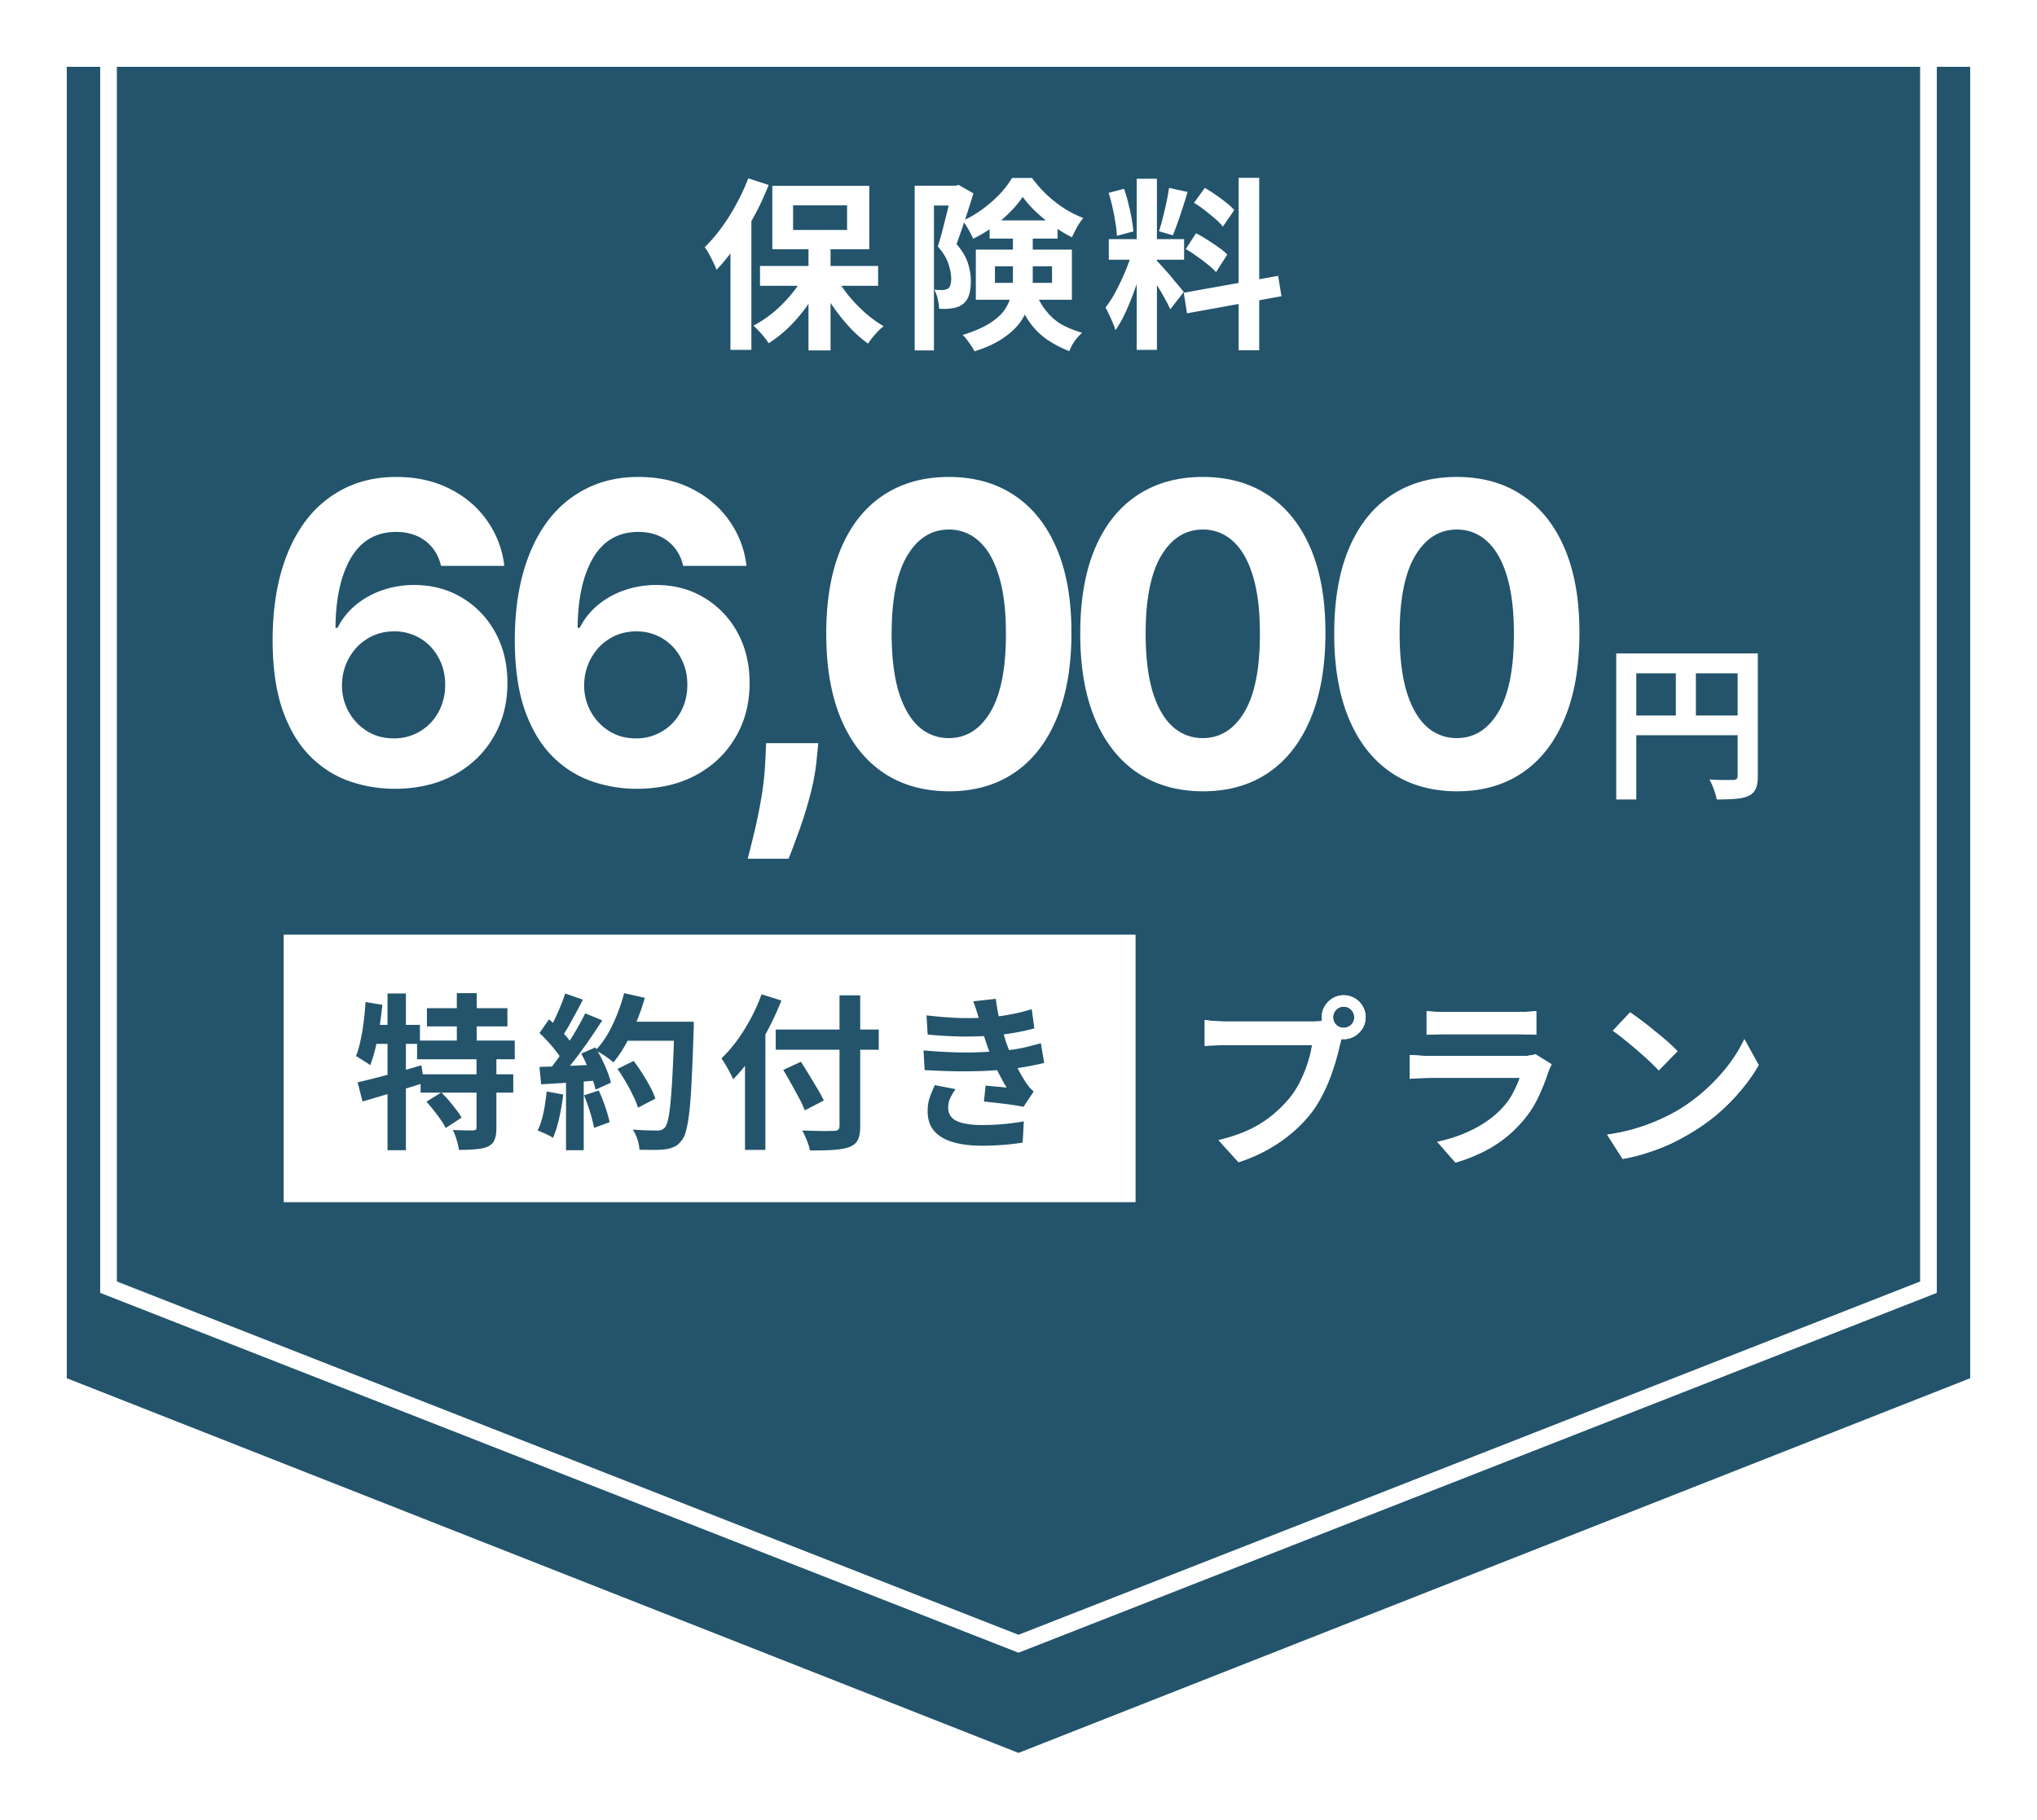
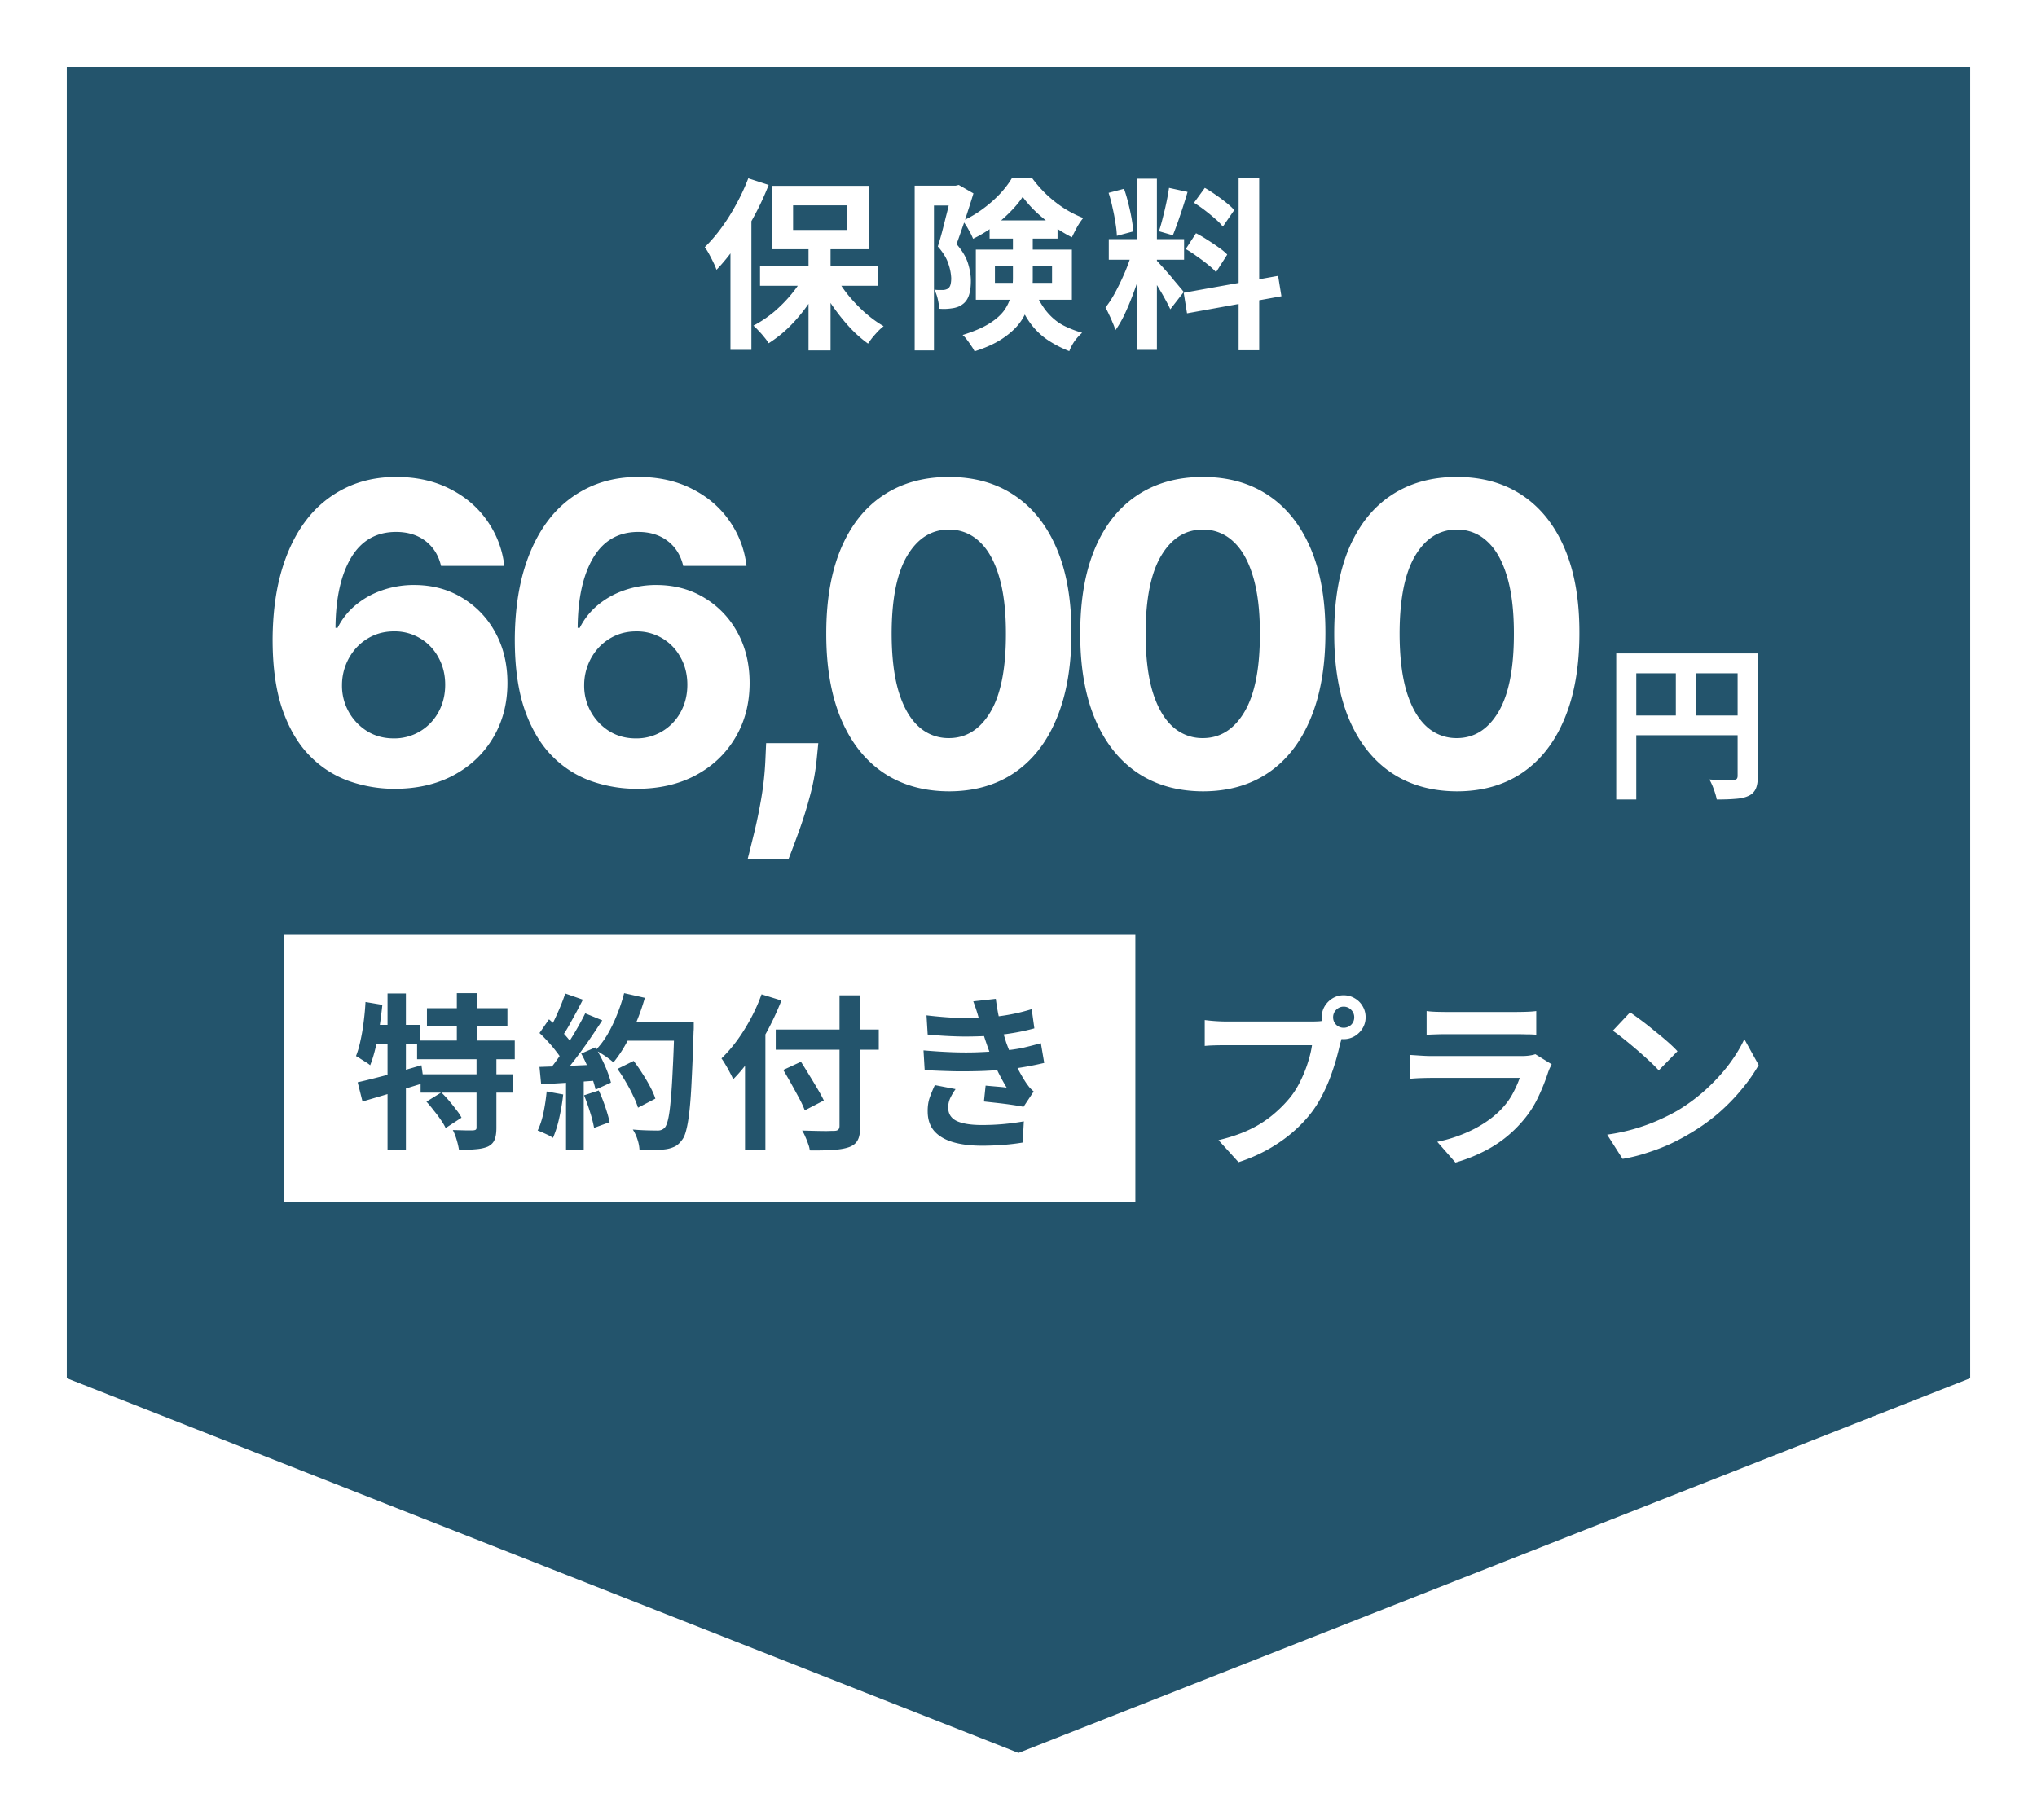
<svg xmlns="http://www.w3.org/2000/svg" width="122" height="109" fill="none">
  <g filter="url(#filter0_d_1_56)">
    <path d="M4 0h114v78.556L61 101 4 78.556V0z" fill="#23546C" />
  </g>
-   <path d="M115.5 2.5v74.603L61 98.462 6.5 77.102V2.5h109z" stroke="#fff" />
  <path d="M23.59 47.249a8.22 8.22 0 01-2.707-.47 6.165 6.165 0 01-2.326-1.501c-.687-.693-1.231-1.61-1.634-2.752-.396-1.143-.595-2.545-.595-4.209.006-1.526.18-2.89.524-4.092.35-1.208.846-2.232 1.492-3.072a6.526 6.526 0 012.334-1.918c.906-.444 1.921-.665 3.046-.665 1.213 0 2.284.236 3.213.71.93.467 1.675 1.104 2.237 1.909a5.803 5.803 0 011.03 2.707h-3.79c-.148-.633-.46-1.13-.933-1.491-.473-.361-1.06-.542-1.758-.542-1.183 0-2.083.515-2.698 1.545-.61 1.03-.92 2.43-.932 4.2h.124c.272-.54.639-.998 1.1-1.377a5.021 5.021 0 011.59-.879 5.733 5.733 0 011.89-.31c1.078 0 2.037.254 2.877.763a5.414 5.414 0 011.989 2.078c.485.881.728 1.89.728 3.027 0 1.23-.287 2.326-.861 3.285-.569.958-1.365 1.71-2.389 2.255-1.017.538-2.201.804-3.55.799zm-.017-3.019a3 3 0 002.69-1.58c.266-.486.4-1.03.4-1.634 0-.603-.134-1.145-.4-1.624A2.954 2.954 0 0023.6 37.82c-.445 0-.856.082-1.235.248a3.097 3.097 0 00-.985.692 3.327 3.327 0 00-.897 2.264 3.196 3.196 0 001.5 2.77c.468.29.998.435 1.59.435zm14.521 3.019a8.22 8.22 0 01-2.708-.47 6.165 6.165 0 01-2.326-1.501c-.686-.693-1.23-1.61-1.633-2.752-.396-1.143-.595-2.545-.595-4.209.006-1.526.18-2.89.524-4.092.35-1.208.846-2.232 1.491-3.072a6.526 6.526 0 012.335-1.918c.906-.444 1.92-.665 3.045-.665 1.214 0 2.285.236 3.214.71.93.467 1.675 1.104 2.237 1.909a5.803 5.803 0 011.03 2.707h-3.79c-.148-.633-.46-1.13-.933-1.491-.473-.361-1.06-.542-1.758-.542-1.183 0-2.083.515-2.698 1.545-.61 1.03-.92 2.43-.933 4.2h.125c.272-.54.639-.998 1.1-1.377a5.02 5.02 0 011.59-.879 5.733 5.733 0 011.89-.31c1.078 0 2.037.254 2.877.763a5.414 5.414 0 011.989 2.078c.485.881.728 1.89.728 3.027 0 1.23-.287 2.326-.861 3.285-.569.958-1.365 1.71-2.389 2.255-1.018.538-2.201.804-3.55.799zm-.017-3.019a3 3 0 002.69-1.58c.266-.486.399-1.03.399-1.634 0-.603-.133-1.145-.4-1.624a2.954 2.954 0 00-2.663-1.571c-.444 0-.855.082-1.234.248a3.097 3.097 0 00-.985.692 3.327 3.327 0 00-.897 2.264 3.196 3.196 0 001.5 2.77c.468.29.998.435 1.59.435zm10.932.284l-.097.977c-.077.781-.225 1.56-.444 2.335a24.49 24.49 0 01-.675 2.121 67.14 67.14 0 01-.56 1.492h-2.45c.09-.35.21-.838.364-1.465.154-.621.3-1.32.436-2.095a18.38 18.38 0 00.257-2.37l.044-.995h3.125zm7.82 2.886c-1.528-.006-2.842-.382-3.943-1.128-1.095-.746-1.938-1.826-2.53-3.24-.586-1.415-.876-3.116-.87-5.105 0-1.983.293-3.673.88-5.07.591-1.396 1.434-2.459 2.53-3.186 1.1-.734 2.411-1.101 3.932-1.101s2.83.367 3.924 1.1c1.101.734 1.947 1.8 2.54 3.197.591 1.39.884 3.077.878 5.06 0 1.994-.296 3.699-.888 5.114-.585 1.414-1.426 2.494-2.52 3.24-1.096.746-2.407 1.119-3.934 1.119zm0-3.188c1.04 0 1.872-.523 2.494-1.571.621-1.048.93-2.619.923-4.714 0-1.38-.142-2.527-.426-3.445-.278-.917-.675-1.607-1.19-2.068a2.595 2.595 0 00-1.802-.693c-1.036 0-1.864.518-2.486 1.554-.621 1.036-.935 2.586-.94 4.652 0 1.397.139 2.563.417 3.498.284.929.683 1.627 1.198 2.095a2.627 2.627 0 001.811.692zM72.04 47.4c-1.527-.006-2.84-.382-3.942-1.128-1.095-.746-1.938-1.826-2.53-3.24-.586-1.415-.876-3.116-.87-5.105 0-1.983.293-3.673.88-5.07.59-1.396 1.434-2.459 2.53-3.186 1.1-.734 2.411-1.101 3.932-1.101s2.83.367 3.924 1.1c1.101.734 1.947 1.8 2.54 3.197.591 1.39.884 3.077.878 5.06 0 1.994-.296 3.699-.888 5.114-.586 1.414-1.426 2.494-2.521 3.24S73.567 47.4 72.04 47.4zm0-3.188c1.042 0 1.873-.523 2.495-1.571.621-1.048.929-2.619.923-4.714 0-1.38-.142-2.527-.426-3.445-.278-.917-.675-1.607-1.19-2.068a2.595 2.595 0 00-1.802-.693c-1.036 0-1.864.518-2.486 1.554-.621 1.036-.935 2.586-.94 4.652 0 1.397.138 2.563.416 3.498.285.929.684 1.627 1.199 2.095a2.627 2.627 0 001.811.692zM87.252 47.4c-1.527-.006-2.84-.382-3.942-1.128-1.095-.746-1.938-1.826-2.53-3.24-.586-1.415-.876-3.116-.87-5.105 0-1.983.293-3.673.879-5.07.592-1.396 1.435-2.459 2.53-3.186 1.101-.734 2.412-1.101 3.933-1.101s2.83.367 3.924 1.1c1.1.734 1.947 1.8 2.54 3.197.591 1.39.884 3.077.878 5.06 0 1.994-.296 3.699-.888 5.114-.586 1.414-1.426 2.494-2.521 3.24S88.779 47.4 87.252 47.4zm0-3.188c1.042 0 1.873-.523 2.495-1.571.621-1.048.929-2.619.923-4.714 0-1.38-.142-2.527-.426-3.445-.278-.917-.675-1.607-1.19-2.068a2.595 2.595 0 00-1.802-.693c-1.036 0-1.864.518-2.486 1.554-.621 1.036-.935 2.586-.94 4.652 0 1.397.138 2.563.417 3.498.284.929.683 1.627 1.198 2.095a2.627 2.627 0 001.811.692zM96.8 39.14h7.84v1.19H98v7.56h-1.2v-8.75zm7.27 0h1.21v7.35c0 .32-.04.57-.12.75a.843.843 0 01-.43.43c-.207.1-.467.16-.78.18-.307.027-.683.04-1.13.04a3.013 3.013 0 00-.1-.39 5.983 5.983 0 00-.16-.44c-.06-.14-.12-.263-.18-.37.193.013.387.023.58.03H103.81c.093-.007.16-.027.2-.06.04-.04.06-.103.06-.19v-7.33zm-6.62 3.72h7.21v1.18h-7.21v-1.18zm2.92-3.07h1.2v3.66h-1.2v-3.66zM48.423 14.544h1.32v6.446h-1.32v-6.446zm-2.904 1.386h7.073v1.188h-7.073V15.93zm4.477.528c.205.396.462.788.77 1.177a9.49 9.49 0 001.023 1.078c.374.33.752.605 1.133.825a3.516 3.516 0 00-.33.297 8.558 8.558 0 00-.341.385c-.103.132-.19.253-.264.363a7.453 7.453 0 01-1.133-1.012c-.367-.403-.711-.84-1.034-1.309-.315-.477-.587-.96-.814-1.452l.99-.352zm-1.76-.11l1.034.363a9.805 9.805 0 01-1.969 2.838 7.657 7.657 0 01-1.265 1.012 2.954 2.954 0 00-.264-.363 4.015 4.015 0 00-.33-.374 3.258 3.258 0 00-.319-.319c.425-.22.836-.495 1.232-.825a8.48 8.48 0 001.078-1.1c.33-.403.598-.814.803-1.232zm-.737-4.048v1.474h3.234V12.3h-3.234zm-1.243-1.166h5.808v3.795h-5.808v-3.795zm-1.441-.451l1.221.396a16.413 16.413 0 01-.869 1.87c-.33.616-.69 1.203-1.078 1.76-.381.55-.774 1.034-1.177 1.452a3.808 3.808 0 00-.176-.418 11.6 11.6 0 00-.264-.517 3.011 3.011 0 00-.264-.418 9.424 9.424 0 001.001-1.166c.323-.44.62-.913.891-1.419.279-.506.517-1.02.715-1.54zm-1.067 3.036l1.254-1.254V20.957h-1.254v-7.238zm11.033-2.596h2.629v1.188h-1.474v8.679h-1.155v-9.867zm2.233 0h.22l.187-.044.88.506c-.095.315-.202.653-.319 1.012-.11.352-.227.704-.352 1.056-.117.345-.231.667-.341.968.352.41.583.803.693 1.177.11.367.165.708.165 1.023 0 .352-.04.645-.121.88-.08.235-.213.414-.396.539a1.039 1.039 0 01-.297.154 1.552 1.552 0 01-.341.077 3.064 3.064 0 01-.748.022c0-.154-.026-.341-.077-.561a2.253 2.253 0 00-.209-.583c.103.015.194.022.275.022h.231a.657.657 0 00.319-.088.431.431 0 00.143-.231c.03-.11.044-.242.044-.396a2.994 2.994 0 00-.176-.869c-.103-.323-.312-.664-.627-1.023.08-.25.161-.524.242-.825.08-.308.158-.612.231-.913.08-.3.15-.583.209-.847l.165-.671v-.385zm2.255 2.079h4.07v1.089h-4.07v-1.089zm1.98-1.408c-.19.293-.444.598-.759.913a8.229 8.229 0 01-1.034.891 7.685 7.685 0 01-1.177.704 3.813 3.813 0 00-.275-.55 3.891 3.891 0 00-.341-.528 6.676 6.676 0 001.177-.693 7.73 7.73 0 001.034-.902c.308-.33.554-.653.737-.968h1.199c.257.352.55.686.88 1.001.33.308.682.583 1.056.825.374.235.752.425 1.133.572-.125.147-.25.33-.374.55-.117.22-.22.422-.308.605a8.464 8.464 0 01-1.089-.66 9.929 9.929 0 01-1.045-.847 6.945 6.945 0 01-.814-.913zm-1.661 4.158v.99h3.421v-.99h-3.421zm-1.144-1.001h5.753v3.003h-5.753v-3.003zm2.222-1.078h1.188v2.816c0 .403-.048.814-.143 1.232-.088.41-.253.814-.495 1.21-.242.389-.594.744-1.056 1.067-.455.33-1.052.612-1.793.847a2.17 2.17 0 00-.198-.33 5.858 5.858 0 00-.264-.374 1.58 1.58 0 00-.253-.275c.682-.213 1.225-.447 1.628-.704.403-.257.704-.532.902-.825.198-.3.326-.609.385-.924.066-.315.099-.638.099-.968v-2.772zm1.276 3.498c.235.55.491.99.77 1.32.279.33.59.59.935.781.352.183.74.337 1.166.462a3 3 0 00-.451.495c-.14.205-.246.407-.319.605a6.774 6.774 0 01-1.298-.671 4.23 4.23 0 01-1.067-1.045c-.315-.44-.598-1.008-.847-1.705l1.111-.242zm6.138-6.666h1.21v10.252h-1.21V10.705zm-1.672 3.619h4.51v1.232h-4.51v-1.232zm1.43.649l.737.363c-.095.367-.205.755-.33 1.166a19.73 19.73 0 01-.418 1.21c-.154.403-.315.785-.484 1.144-.169.352-.348.66-.539.924a2.864 2.864 0 00-.165-.451 5.953 5.953 0 00-.22-.495 5.514 5.514 0 00-.209-.418c.22-.271.433-.605.638-1.001.213-.403.407-.818.583-1.243.176-.433.312-.832.407-1.199zm1.441.638c.059.059.143.15.253.275.117.125.246.268.385.429.14.154.271.312.396.473.132.154.25.293.352.418.11.125.187.22.231.286l-.803 1.034a8.288 8.288 0 00-.286-.561c-.117-.22-.246-.444-.385-.671-.14-.235-.275-.455-.407-.66a11.67 11.67 0 00-.341-.506l.605-.517zm-2.882-4.059l.924-.242c.095.264.18.55.253.858a11.121 11.121 0 01.308 1.694l-.99.264a5.668 5.668 0 00-.088-.792c-.044-.3-.103-.605-.176-.913a7.821 7.821 0 00-.231-.869zm3.619-.297l1.111.242c-.088.3-.183.609-.286.924-.103.315-.205.62-.308.913-.103.286-.198.539-.286.759l-.836-.242c.08-.235.158-.502.231-.803.08-.308.154-.62.22-.935.066-.315.117-.601.154-.858zm4.169-.605h1.232v10.329h-1.232V10.65zm-3.289 6.886l5.654-1.012.198 1.221-5.654 1.023-.198-1.232zm.616-5.39l.649-.891c.205.117.418.253.638.407.227.154.44.312.638.473.205.161.367.312.484.451l-.682.99a3.048 3.048 0 00-.462-.473c-.19-.169-.396-.337-.616-.506a8.016 8.016 0 00-.649-.451zm-.495 2.772l.616-.946c.22.11.447.242.682.396.235.147.458.297.671.451.213.147.385.29.517.429l-.671 1.056a3.305 3.305 0 00-.484-.451 9.631 9.631 0 00-.66-.495 6.546 6.546 0 00-.671-.44zM79.844 60.937a.621.621 0 00.627.627.635.635 0 00.451-.176.615.615 0 00.187-.451.615.615 0 00-.187-.451.615.615 0 00-.451-.187.602.602 0 00-.44.187.615.615 0 00-.187.451zm-.682 0c0-.242.059-.462.176-.66a1.39 1.39 0 01.484-.484 1.25 1.25 0 01.649-.176c.242 0 .462.059.66.176.205.117.367.279.484.484.117.198.176.418.176.66 0 .235-.059.451-.176.649a1.39 1.39 0 01-.484.484 1.27 1.27 0 01-.66.176 1.25 1.25 0 01-.649-.176 1.526 1.526 0 01-.484-.484 1.25 1.25 0 01-.176-.649zm1.331.869a1.842 1.842 0 00-.132.374 8.83 8.83 0 01-.11.385c-.059.271-.136.576-.231.913-.095.33-.209.675-.341 1.034-.132.36-.29.715-.473 1.067a6.738 6.738 0 01-.605.99c-.33.44-.715.85-1.155 1.232-.44.381-.931.726-1.474 1.034a9.73 9.73 0 01-1.793.781l-1.199-1.32c.733-.176 1.364-.392 1.892-.649a6.51 6.51 0 001.375-.88c.396-.33.744-.682 1.045-1.056.242-.308.447-.642.616-1.001.176-.36.319-.719.429-1.078.117-.367.198-.708.242-1.023h-5.115c-.257 0-.506.004-.748.011a7.977 7.977 0 00-.561.033v-1.551a10.818 10.818 0 001.309.088h5.093c.11 0 .242-.004.396-.011.161-.007.315-.033.462-.077l1.078.704zm4.95-1.243c.154.022.337.037.55.044.213.007.41.011.594.011H90.822c.169 0 .37-.004.605-.011.235-.007.429-.022.583-.044v1.419a5.968 5.968 0 00-.572-.022c-.227-.007-.44-.011-.638-.011H86.587c-.176 0-.37.004-.583.011-.205.007-.392.015-.561.022v-1.419zm7.491 3.19l-.121.242a6.692 6.692 0 00-.088.22 11.921 11.921 0 01-.638 1.584c-.25.52-.58 1.008-.99 1.463a7.35 7.35 0 01-1.848 1.507 9.56 9.56 0 01-2.079.869l-1.089-1.243a8.62 8.62 0 002.211-.77c.645-.337 1.177-.722 1.595-1.155.293-.3.528-.616.704-.946.183-.337.326-.656.429-.957h-5.313c-.132 0-.319.004-.561.011-.242.007-.48.022-.715.044v-1.43l.682.044c.227.015.425.022.594.022h5.445c.176 0 .334-.011.473-.033.147-.022.257-.048.33-.077l.979.605zm4.697-3.113c.19.132.414.293.671.484.257.19.52.4.792.627.279.22.539.436.781.649.242.213.44.403.594.572l-1.122 1.144a9.64 9.64 0 00-.55-.55 28.044 28.044 0 00-1.518-1.309 14.17 14.17 0 00-.682-.517l1.034-1.1zm-1.375 7.326a11.65 11.65 0 001.617-.341c.506-.147.975-.315 1.408-.506.433-.19.829-.389 1.188-.594.623-.374 1.195-.8 1.716-1.276.521-.477.975-.972 1.364-1.485.389-.52.697-1.027.924-1.518l.858 1.551a10.01 10.01 0 01-1.034 1.474c-.403.491-.862.96-1.375 1.408-.513.44-1.067.836-1.661 1.188-.374.227-.777.444-1.21.649-.433.198-.891.374-1.375.528a9.706 9.706 0 01-1.496.374l-.924-1.452zM17 56h51v16H17z" fill="#fff" />
-   <path d="M25.57 60.39h4.82v1.09h-4.82v-1.09zm-.59 1.94h5.85v1.12h-5.85v-1.12zm.21 2.02h5.55v1.1h-5.55v-1.1zm2.17-4.86h1.19v3.46h-1.19v-3.46zm1.18 3.83h1.19v4.24c0 .3-.037.537-.11.71-.067.173-.2.31-.4.41-.207.087-.453.14-.74.16-.287.027-.617.04-.99.04a4.697 4.697 0 00-.14-.6 3.303 3.303 0 00-.23-.59l.73.02h.48c.08-.007.133-.02.16-.04.033-.02.05-.063.05-.13v-4.22zm-3 2.67l.89-.55c.153.147.307.31.46.49.153.18.297.36.43.54.14.173.247.333.32.48l-.95.62a3.104 3.104 0 00-.29-.49 7.677 7.677 0 00-.42-.56 7.434 7.434 0 00-.44-.53zm-4.12-1.16c.327-.073.697-.163 1.11-.27.42-.107.86-.223 1.32-.35.467-.133.93-.267 1.39-.4l.15 1.06-1.92.59c-.647.193-1.233.367-1.76.52l-.29-1.15zm1.79-5.32h1.1v9.39h-1.1v-9.39zm-1.32.51l1.01.17c-.047.44-.103.883-.17 1.33-.067.44-.147.857-.24 1.25s-.2.74-.32 1.04a1.907 1.907 0 00-.25-.18l-.32-.2a2.43 2.43 0 00-.28-.17c.107-.267.197-.577.27-.93.08-.353.143-.727.19-1.12.053-.4.09-.797.11-1.19zm.28 1.37h2.98v1.14h-3.21l.23-1.14zm14.81 2.64l.97-.48c.173.227.347.477.52.75.173.267.33.533.47.8.14.26.243.497.31.71l-1.04.54a4.32 4.32 0 00-.29-.71 9.137 9.137 0 00-.44-.83 8.73 8.73 0 00-.5-.78zm.34-2.83h3.59v1.14h-3.59V61.2zm3.07 0h1.16v.35c0 .087-.003.157-.01.21-.033 1.1-.07 2.037-.11 2.81-.033.767-.077 1.4-.13 1.9-.053.5-.117.893-.19 1.18-.067.287-.153.497-.26.63-.14.193-.287.327-.44.4a1.848 1.848 0 01-.54.16c-.18.027-.413.04-.7.04-.28 0-.57-.003-.87-.01a2.388 2.388 0 00-.12-.61 2.492 2.492 0 00-.28-.6c.32.027.613.043.88.05.267.007.463.01.59.01a.63.63 0 00.25-.04.57.57 0 00.19-.13c.08-.087.15-.263.21-.53s.11-.64.15-1.12c.047-.487.087-1.097.12-1.83.04-.733.073-1.61.1-2.63v-.24zm-3.01-1.71l1.24.28c-.14.493-.31.98-.51 1.46-.193.473-.407.917-.64 1.33a7.427 7.427 0 01-.73 1.08 3.815 3.815 0 00-.31-.25 6.603 6.603 0 00-.76-.48c.26-.267.497-.58.71-.94.213-.367.403-.76.57-1.18.173-.427.317-.86.43-1.3zm-3.53.02l1.06.37c-.133.26-.273.527-.42.8l-.43.78c-.14.247-.277.463-.41.65l-.81-.33c.12-.207.243-.44.37-.7.127-.267.247-.537.36-.81.113-.273.207-.527.28-.76zm1.2 1.19l1.02.42c-.247.38-.513.78-.8 1.2-.287.413-.577.81-.87 1.19-.293.38-.567.713-.82 1l-.73-.37c.193-.227.39-.483.59-.77.2-.287.397-.583.59-.89.2-.307.387-.613.56-.92.18-.313.333-.6.46-.86zm-2.74 1.18l.57-.82c.173.147.353.313.54.5.187.18.357.36.51.54.16.18.28.347.36.5l-.61.93a3.385 3.385 0 00-.35-.52c-.147-.2-.31-.397-.49-.59-.18-.2-.357-.38-.53-.54zm2.5 1.23l.85-.37c.133.22.263.457.39.71.127.253.237.503.33.75.093.24.163.457.21.65l-.92.42a5.433 5.433 0 00-.19-.65 8.093 8.093 0 00-.31-.77 7.64 7.64 0 00-.36-.74zm-2.5.8a232.468 232.468 0 003.65-.15l-.01.95-1.87.14c-.62.04-1.177.073-1.67.1l-.1-1.04zm2.67 1.7l.88-.29c.14.3.27.627.39.98s.207.66.26.92l-.93.34a7.525 7.525 0 00-.24-.94 11.686 11.686 0 00-.36-1.01zm-2.24-.23l.99.18c-.053.48-.133.953-.24 1.42a6.71 6.71 0 01-.37 1.18 2.635 2.635 0 00-.27-.16 17.72 17.72 0 00-.35-.16 2.336 2.336 0 00-.3-.12c.147-.3.263-.657.35-1.07.087-.42.15-.843.19-1.27zm1.16-.94h1.06v4.46H33.9v-4.46zm12.56-2.77h6.17v1.21h-6.17v-1.21zm3.82-2.05h1.24v7.82c0 .387-.05.67-.15.85-.093.187-.263.327-.51.42-.24.087-.557.143-.95.17-.387.027-.857.037-1.41.03a1.601 1.601 0 00-.1-.39 4.418 4.418 0 00-.17-.43 2.108 2.108 0 00-.19-.37l.78.02c.267.007.5.01.7.01.2-.007.34-.01.42-.01.127 0 .213-.023.26-.07.053-.047.08-.123.08-.23v-7.82zm-3.37 4.47l1.06-.49c.153.24.317.503.49.79.173.28.34.557.5.83.16.267.287.5.38.7l-1.14.59a6.123 6.123 0 00-.34-.73c-.147-.273-.303-.56-.47-.86-.167-.3-.327-.577-.48-.83zm-2.29-1.65l1.2-1.2.02.01v7.63h-1.22v-6.44zm.99-2.88l1.19.37a16.83 16.83 0 01-.8 1.74 16.46 16.46 0 01-.99 1.64c-.353.513-.72.96-1.1 1.34-.04-.1-.103-.23-.19-.39a6.465 6.465 0 00-.26-.47 4.56 4.56 0 00-.25-.39c.32-.307.63-.663.93-1.07.3-.413.577-.857.83-1.33.253-.473.467-.953.64-1.44zm9.88 1.26c.733.087 1.407.14 2.02.16.62.013 1.193 0 1.72-.04.46-.04.9-.1 1.32-.18.42-.08.833-.183 1.24-.31l.16 1.15c-.36.1-.75.187-1.17.26-.42.073-.85.13-1.29.17-.513.04-1.107.06-1.78.06a25.348 25.348 0 01-2.15-.12l-.07-1.15zm-.18 2.1c.607.053 1.187.09 1.74.11.553.02 1.073.02 1.56 0 .487-.02.93-.047 1.33-.08.54-.047 1.003-.113 1.39-.2.387-.093.723-.18 1.01-.26l.2 1.18a18.028 18.028 0 01-2.14.38c-.427.04-.917.073-1.47.1-.547.02-1.123.027-1.73.02a55.333 55.333 0 01-1.82-.07l-.07-1.18zm3.34-1.82a11.735 11.735 0 00-.36-1.12l1.35-.15c.04.313.09.623.15.93.067.3.14.59.22.87l.25.81c.08.227.183.487.31.78.133.287.277.577.43.87.153.287.307.547.46.78.067.093.133.183.2.27.073.08.157.16.25.24l-.61.92c-.187-.04-.42-.08-.7-.12-.273-.04-.56-.077-.86-.11l-.81-.09.1-.95c.207.02.43.04.67.06.247.02.443.04.59.06a13.139 13.139 0 01-.69-1.31 16.134 16.134 0 01-.47-1.19 31.008 31.008 0 01-.35-1.08c-.04-.153-.083-.31-.13-.47zm-1.42 4.14c-.12.167-.223.34-.31.52a1.3 1.3 0 00-.13.59c0 .367.17.633.51.8.347.16.85.24 1.51.24a14.16 14.16 0 002.51-.22l-.07 1.27c-.347.06-.737.107-1.17.14-.433.033-.853.05-1.26.05-.667 0-1.243-.07-1.73-.21-.48-.14-.853-.357-1.12-.65-.267-.3-.403-.687-.41-1.16-.007-.32.033-.607.12-.86.093-.26.197-.51.31-.75l1.24.24z" fill="#23546C" />
-   <path d="M79.844 60.937a.621.621 0 00.627.627.635.635 0 00.451-.176.615.615 0 00.187-.451.615.615 0 00-.187-.451.615.615 0 00-.451-.187.602.602 0 00-.44.187.615.615 0 00-.187.451zm-.682 0c0-.242.059-.462.176-.66a1.39 1.39 0 01.484-.484 1.25 1.25 0 01.649-.176c.242 0 .462.059.66.176.205.117.367.279.484.484.117.198.176.418.176.66 0 .235-.059.451-.176.649a1.39 1.39 0 01-.484.484 1.27 1.27 0 01-.66.176 1.25 1.25 0 01-.649-.176 1.526 1.526 0 01-.484-.484 1.25 1.25 0 01-.176-.649zm1.331.869a1.842 1.842 0 00-.132.374 8.83 8.83 0 01-.11.385c-.059.271-.136.576-.231.913-.095.33-.209.675-.341 1.034-.132.36-.29.715-.473 1.067a6.738 6.738 0 01-.605.99c-.33.44-.715.85-1.155 1.232-.44.381-.931.726-1.474 1.034a9.73 9.73 0 01-1.793.781l-1.199-1.32c.733-.176 1.364-.392 1.892-.649a6.51 6.51 0 001.375-.88c.396-.33.744-.682 1.045-1.056.242-.308.447-.642.616-1.001.176-.36.319-.719.429-1.078.117-.367.198-.708.242-1.023h-5.115c-.257 0-.506.004-.748.011a7.977 7.977 0 00-.561.033v-1.551a10.818 10.818 0 001.309.088h5.093c.11 0 .242-.004.396-.011.161-.007.315-.033.462-.077l1.078.704zm4.95-1.243c.154.022.337.037.55.044.213.007.41.011.594.011H90.822c.169 0 .37-.004.605-.011.235-.007.429-.022.583-.044v1.419a5.968 5.968 0 00-.572-.022c-.227-.007-.44-.011-.638-.011H86.587c-.176 0-.37.004-.583.011-.205.007-.392.015-.561.022v-1.419zm7.491 3.19l-.121.242a6.692 6.692 0 00-.088.22 11.921 11.921 0 01-.638 1.584c-.25.52-.58 1.008-.99 1.463a7.35 7.35 0 01-1.848 1.507 9.56 9.56 0 01-2.079.869l-1.089-1.243a8.62 8.62 0 002.211-.77c.645-.337 1.177-.722 1.595-1.155.293-.3.528-.616.704-.946.183-.337.326-.656.429-.957h-5.313c-.132 0-.319.004-.561.011-.242.007-.48.022-.715.044v-1.43l.682.044c.227.015.425.022.594.022h5.445c.176 0 .334-.011.473-.033.147-.022.257-.048.33-.077l.979.605zm4.697-3.113c.19.132.414.293.671.484.257.19.52.4.792.627.279.22.539.436.781.649.242.213.44.403.594.572l-1.122 1.144a9.64 9.64 0 00-.55-.55 28.044 28.044 0 00-1.518-1.309 14.17 14.17 0 00-.682-.517l1.034-1.1zm-1.375 7.326a11.65 11.65 0 001.617-.341c.506-.147.975-.315 1.408-.506.433-.19.829-.389 1.188-.594.623-.374 1.195-.8 1.716-1.276.521-.477.975-.972 1.364-1.485.389-.52.697-1.027.924-1.518l.858 1.551a10.01 10.01 0 01-1.034 1.474c-.403.491-.862.96-1.375 1.408-.513.44-1.067.836-1.661 1.188-.374.227-.777.444-1.21.649-.433.198-.891.374-1.375.528a9.706 9.706 0 01-1.496.374l-.924-1.452zM17 56h51v16H17z" fill="#fff" />
  <path d="M25.57 60.39h4.82v1.09h-4.82v-1.09zm-.59 1.94h5.85v1.12h-5.85v-1.12zm.21 2.02h5.55v1.1h-5.55v-1.1zm2.17-4.86h1.19v3.46h-1.19v-3.46zm1.18 3.83h1.19v4.24c0 .3-.037.537-.11.71-.067.173-.2.31-.4.41-.207.087-.453.14-.74.16-.287.027-.617.04-.99.04a4.697 4.697 0 00-.14-.6 3.303 3.303 0 00-.23-.59l.73.02h.48c.08-.007.133-.02.16-.04.033-.02.05-.063.05-.13v-4.22zm-3 2.67l.89-.55c.153.147.307.31.46.49.153.18.297.36.43.54.14.173.247.333.32.48l-.95.62a3.104 3.104 0 00-.29-.49 7.677 7.677 0 00-.42-.56 7.434 7.434 0 00-.44-.53zm-4.12-1.16c.327-.073.697-.163 1.11-.27.42-.107.86-.223 1.32-.35.467-.133.93-.267 1.39-.4l.15 1.06-1.92.59c-.647.193-1.233.367-1.76.52l-.29-1.15zm1.79-5.32h1.1v9.39h-1.1v-9.39zm-1.32.51l1.01.17c-.047.44-.103.883-.17 1.33-.067.44-.147.857-.24 1.25s-.2.74-.32 1.04a1.907 1.907 0 00-.25-.18l-.32-.2a2.43 2.43 0 00-.28-.17c.107-.267.197-.577.27-.93.08-.353.143-.727.19-1.12.053-.4.09-.797.11-1.19zm.28 1.37h2.98v1.14h-3.21l.23-1.14zm14.81 2.64l.97-.48c.173.227.347.477.52.75.173.267.33.533.47.8.14.26.243.497.31.71l-1.04.54a4.32 4.32 0 00-.29-.71 9.137 9.137 0 00-.44-.83 8.73 8.73 0 00-.5-.78zm.34-2.83h3.59v1.14h-3.59V61.2zm3.07 0h1.16v.35c0 .087-.003.157-.01.21-.033 1.1-.07 2.037-.11 2.81-.033.767-.077 1.4-.13 1.9-.053.5-.117.893-.19 1.18-.067.287-.153.497-.26.63-.14.193-.287.327-.44.4a1.848 1.848 0 01-.54.16c-.18.027-.413.04-.7.04-.28 0-.57-.003-.87-.01a2.388 2.388 0 00-.12-.61 2.492 2.492 0 00-.28-.6c.32.027.613.043.88.05.267.007.463.01.59.01a.63.63 0 00.25-.04.57.57 0 00.19-.13c.08-.087.15-.263.21-.53s.11-.64.15-1.12c.047-.487.087-1.097.12-1.83.04-.733.073-1.61.1-2.63v-.24zm-3.01-1.71l1.24.28c-.14.493-.31.98-.51 1.46-.193.473-.407.917-.64 1.33a7.427 7.427 0 01-.73 1.08 3.815 3.815 0 00-.31-.25 6.603 6.603 0 00-.76-.48c.26-.267.497-.58.71-.94.213-.367.403-.76.57-1.18.173-.427.317-.86.43-1.3zm-3.53.02l1.06.37c-.133.26-.273.527-.42.8l-.43.78c-.14.247-.277.463-.41.65l-.81-.33c.12-.207.243-.44.37-.7.127-.267.247-.537.36-.81.113-.273.207-.527.28-.76zm1.2 1.19l1.02.42c-.247.38-.513.78-.8 1.2-.287.413-.577.81-.87 1.19-.293.38-.567.713-.82 1l-.73-.37c.193-.227.39-.483.59-.77.2-.287.397-.583.59-.89.2-.307.387-.613.56-.92.18-.313.333-.6.46-.86zm-2.74 1.18l.57-.82c.173.147.353.313.54.5.187.18.357.36.51.54.16.18.28.347.36.5l-.61.93a3.385 3.385 0 00-.35-.52c-.147-.2-.31-.397-.49-.59-.18-.2-.357-.38-.53-.54zm2.5 1.23l.85-.37c.133.22.263.457.39.71.127.253.237.503.33.75.093.24.163.457.21.65l-.92.42a5.433 5.433 0 00-.19-.65 8.093 8.093 0 00-.31-.77 7.64 7.64 0 00-.36-.74zm-2.5.8a232.468 232.468 0 003.65-.15l-.01.95-1.87.14c-.62.04-1.177.073-1.67.1l-.1-1.04zm2.67 1.7l.88-.29c.14.3.27.627.39.98s.207.66.26.92l-.93.34a7.525 7.525 0 00-.24-.94 11.686 11.686 0 00-.36-1.01zm-2.24-.23l.99.18c-.053.48-.133.953-.24 1.42a6.71 6.71 0 01-.37 1.18 2.635 2.635 0 00-.27-.16 17.72 17.72 0 00-.35-.16 2.336 2.336 0 00-.3-.12c.147-.3.263-.657.35-1.07.087-.42.15-.843.19-1.27zm1.16-.94h1.06v4.46H33.9v-4.46zm12.56-2.77h6.17v1.21h-6.17v-1.21zm3.82-2.05h1.24v7.82c0 .387-.05.67-.15.85-.093.187-.263.327-.51.42-.24.087-.557.143-.95.17-.387.027-.857.037-1.41.03a1.601 1.601 0 00-.1-.39 4.418 4.418 0 00-.17-.43 2.108 2.108 0 00-.19-.37l.78.02c.267.007.5.01.7.01.2-.007.34-.01.42-.01.127 0 .213-.023.26-.07.053-.047.08-.123.08-.23v-7.82zm-3.37 4.47l1.06-.49c.153.24.317.503.49.79.173.28.34.557.5.83.16.267.287.5.38.7l-1.14.59a6.123 6.123 0 00-.34-.73c-.147-.273-.303-.56-.47-.86-.167-.3-.327-.577-.48-.83zm-2.29-1.65l1.2-1.2.02.01v7.63h-1.22v-6.44zm.99-2.88l1.19.37a16.83 16.83 0 01-.8 1.74 16.46 16.46 0 01-.99 1.64c-.353.513-.72.96-1.1 1.34-.04-.1-.103-.23-.19-.39a6.465 6.465 0 00-.26-.47 4.56 4.56 0 00-.25-.39c.32-.307.63-.663.93-1.07.3-.413.577-.857.83-1.33.253-.473.467-.953.64-1.44zm9.88 1.26c.733.087 1.407.14 2.02.16.62.013 1.193 0 1.72-.04.46-.04.9-.1 1.32-.18.42-.08.833-.183 1.24-.31l.16 1.15c-.36.1-.75.187-1.17.26-.42.073-.85.13-1.29.17-.513.04-1.107.06-1.78.06a25.348 25.348 0 01-2.15-.12l-.07-1.15zm-.18 2.1c.607.053 1.187.09 1.74.11.553.02 1.073.02 1.56 0 .487-.02.93-.047 1.33-.08.54-.047 1.003-.113 1.39-.2.387-.093.723-.18 1.01-.26l.2 1.18a18.028 18.028 0 01-2.14.38c-.427.04-.917.073-1.47.1-.547.02-1.123.027-1.73.02a55.333 55.333 0 01-1.82-.07l-.07-1.18zm3.34-1.82a11.735 11.735 0 00-.36-1.12l1.35-.15c.04.313.09.623.15.93.067.3.14.59.22.87l.25.81c.08.227.183.487.31.78.133.287.277.577.43.87.153.287.307.547.46.78.067.093.133.183.2.27.073.08.157.16.25.24l-.61.92c-.187-.04-.42-.08-.7-.12-.273-.04-.56-.077-.86-.11l-.81-.09.1-.95c.207.02.43.04.67.06.247.02.443.04.59.06a13.139 13.139 0 01-.69-1.31 16.134 16.134 0 01-.47-1.19 31.008 31.008 0 01-.35-1.08c-.04-.153-.083-.31-.13-.47zm-1.42 4.14c-.12.167-.223.34-.31.52a1.3 1.3 0 00-.13.59c0 .367.17.633.51.8.347.16.85.24 1.51.24a14.16 14.16 0 002.51-.22l-.07 1.27c-.347.06-.737.107-1.17.14-.433.033-.853.05-1.26.05-.667 0-1.243-.07-1.73-.21-.48-.14-.853-.357-1.12-.65-.267-.3-.403-.687-.41-1.16-.007-.32.033-.607.12-.86.093-.26.197-.51.31-.75l1.24.24z" fill="#23546C" />
  <defs>
    <filter id="filter0_d_1_56" x="0" y="0" width="122" height="109" filterUnits="userSpaceOnUse" color-interpolation-filters="sRGB">
      <feFlood flood-opacity="0" result="BackgroundImageFix" />
      <feColorMatrix in="SourceAlpha" values="0 0 0 0 0 0 0 0 0 0 0 0 0 0 0 0 0 0 127 0" result="hardAlpha" />
      <feOffset dy="4" />
      <feGaussianBlur stdDeviation="2" />
      <feComposite in2="hardAlpha" operator="out" />
      <feColorMatrix values="0 0 0 0 0 0 0 0 0 0 0 0 0 0 0 0 0 0 0.25 0" />
      <feBlend in2="BackgroundImageFix" result="effect1_dropShadow_1_56" />
      <feBlend in="SourceGraphic" in2="effect1_dropShadow_1_56" result="shape" />
    </filter>
  </defs>
</svg>